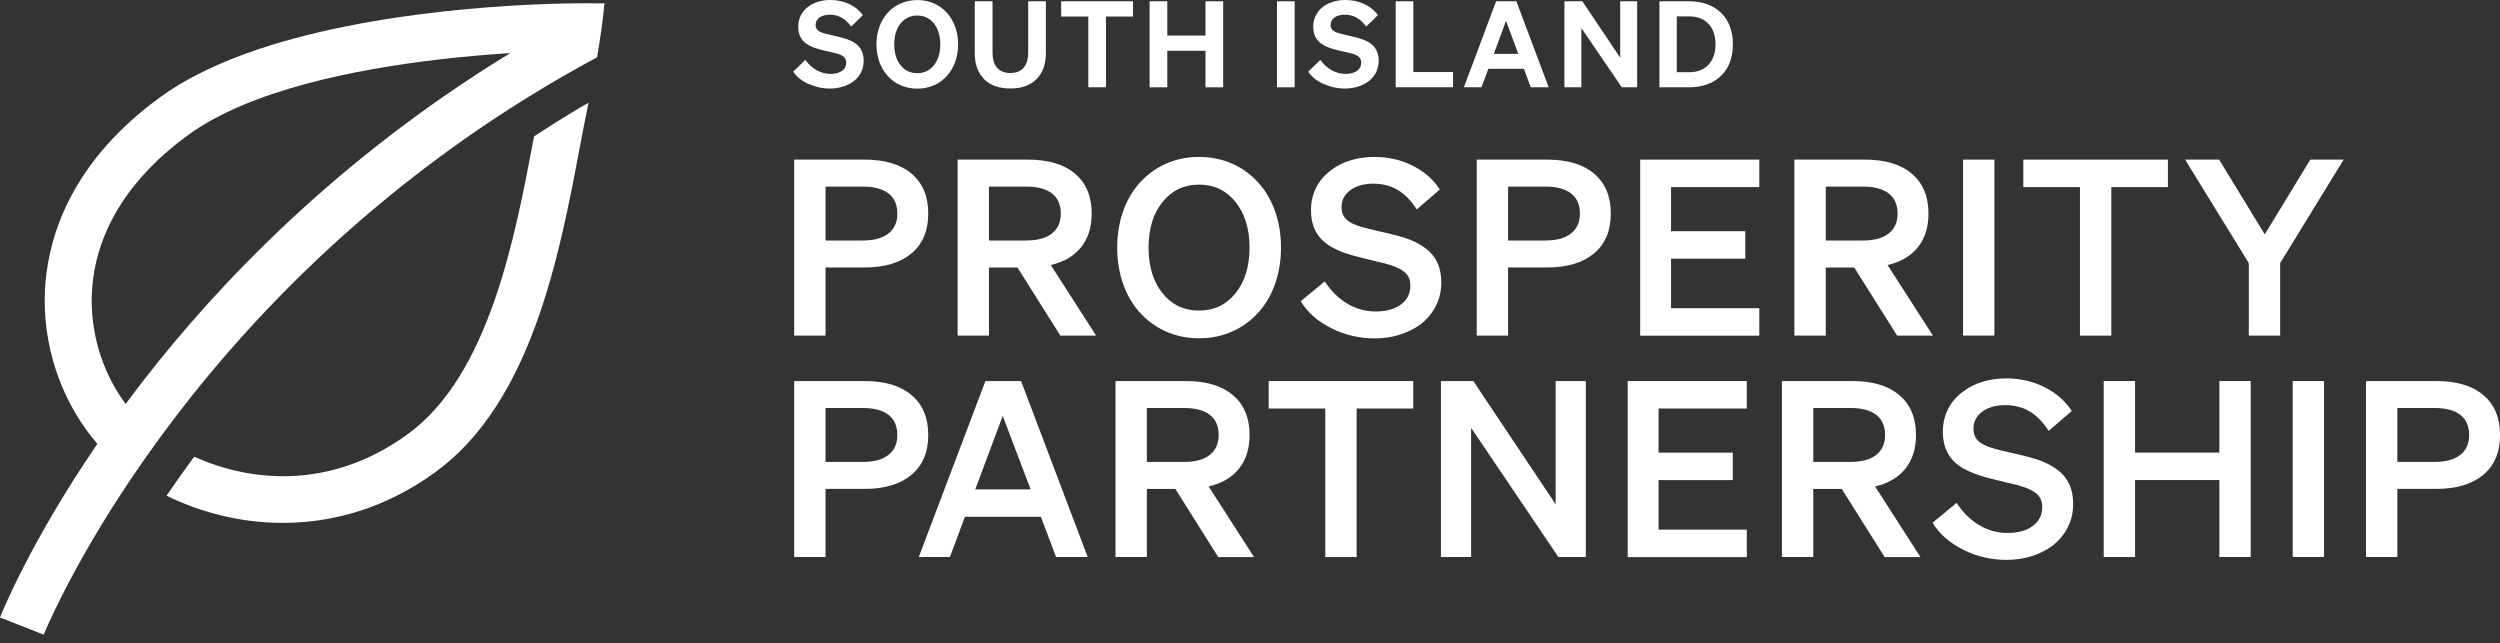
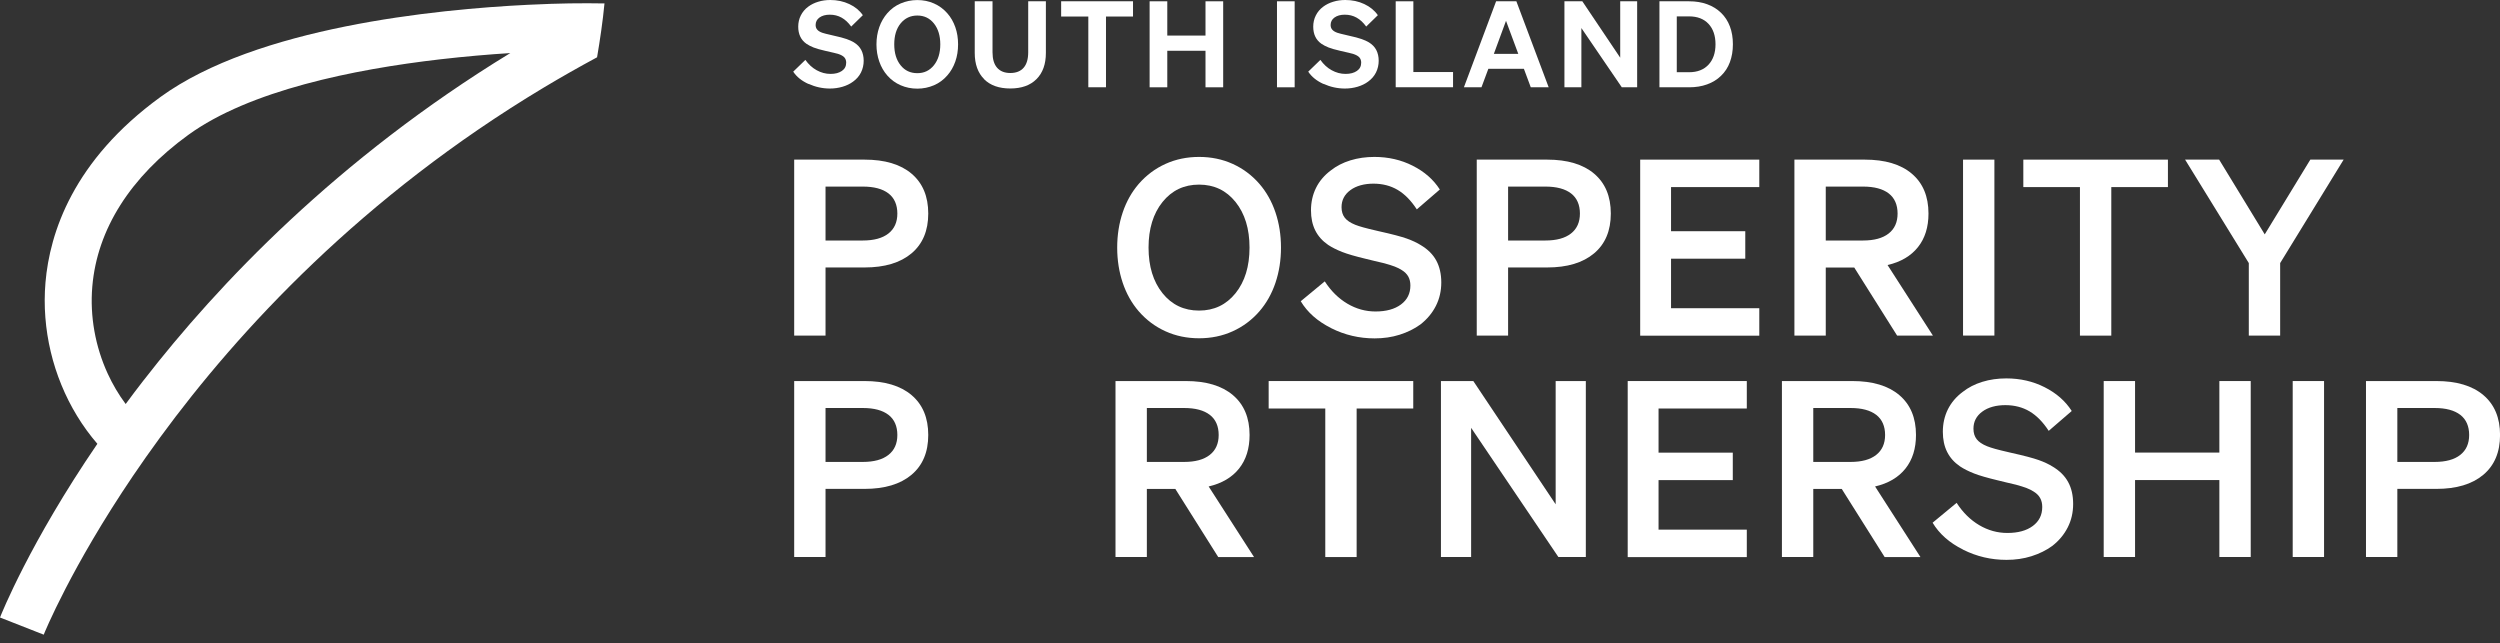
<svg xmlns="http://www.w3.org/2000/svg" width="272" height="70" viewBox="0 0 272 70" fill="none">
  <rect x="0" y="0" width="272" height="70" fill="#333333" stroke="none" />
  <g clip-path="url(#clip0_814_1398)">
    <path d="M87.962 9.137C87.221 8.8 86.67 8.353 86.302 7.796L87.625 6.516C87.968 6.999 88.372 7.379 88.856 7.642C89.334 7.906 89.836 8.041 90.362 8.041C90.889 8.041 91.287 7.93 91.599 7.716C91.912 7.502 92.065 7.202 92.065 6.816C92.065 6.583 91.997 6.393 91.863 6.24C91.728 6.093 91.501 5.965 91.177 5.86C91.091 5.836 90.926 5.793 90.693 5.738C90.46 5.683 90.148 5.609 89.762 5.524C89.229 5.401 88.819 5.285 88.519 5.168C88.225 5.052 87.968 4.917 87.748 4.77C87.441 4.556 87.215 4.293 87.068 3.98C86.921 3.674 86.847 3.313 86.847 2.903C86.847 2.462 86.939 2.051 87.129 1.678C87.319 1.304 87.582 0.986 87.931 0.729C88.243 0.496 88.611 0.312 89.021 0.19C89.438 0.061 89.872 0 90.338 0C91.085 0 91.777 0.147 92.401 0.441C93.032 0.735 93.522 1.139 93.877 1.653L92.61 2.89C92.297 2.456 91.948 2.131 91.563 1.917C91.177 1.702 90.754 1.598 90.283 1.598C89.811 1.598 89.45 1.702 89.162 1.905C88.88 2.107 88.74 2.382 88.74 2.719C88.74 2.921 88.795 3.086 88.911 3.221C89.021 3.356 89.205 3.472 89.462 3.564C89.566 3.601 89.695 3.638 89.848 3.674C90.001 3.711 90.27 3.778 90.65 3.864C91.324 4.011 91.808 4.14 92.114 4.25C92.42 4.36 92.683 4.476 92.898 4.605C93.265 4.832 93.534 5.107 93.706 5.438C93.877 5.769 93.969 6.161 93.969 6.608C93.969 7.055 93.871 7.496 93.675 7.887C93.479 8.279 93.192 8.61 92.818 8.879C92.487 9.124 92.108 9.308 91.673 9.437C91.238 9.565 90.779 9.633 90.295 9.633C89.487 9.633 88.709 9.461 87.968 9.124L87.962 9.137Z" fill="white" />
    <path d="M95.666 6.699C95.463 6.118 95.359 5.493 95.359 4.826C95.359 4.158 95.463 3.533 95.666 2.952C95.868 2.37 96.168 1.862 96.547 1.427C96.952 0.968 97.429 0.612 97.993 0.374C98.556 0.135 99.156 0.006 99.805 0.006C100.454 0.006 101.054 0.129 101.612 0.374C102.169 0.618 102.653 0.974 103.063 1.439C103.449 1.874 103.737 2.382 103.939 2.958C104.141 3.533 104.239 4.158 104.239 4.826C104.239 5.493 104.141 6.118 103.939 6.693C103.737 7.269 103.449 7.777 103.063 8.212C102.653 8.684 102.169 9.039 101.612 9.278C101.054 9.516 100.454 9.645 99.805 9.645C99.156 9.645 98.556 9.522 97.993 9.278C97.429 9.033 96.952 8.684 96.547 8.224C96.162 7.789 95.868 7.281 95.666 6.699ZM101.612 7.097C102.071 6.522 102.304 5.762 102.304 4.826C102.304 3.889 102.071 3.129 101.612 2.554C101.152 1.978 100.546 1.69 99.805 1.69C99.064 1.69 98.452 1.978 97.987 2.547C97.521 3.123 97.294 3.882 97.294 4.826C97.294 5.769 97.527 6.534 97.987 7.104C98.446 7.679 99.052 7.961 99.805 7.961C100.558 7.961 101.146 7.673 101.612 7.097Z" fill="white" />
    <path d="M107.074 8.61C106.394 7.93 106.051 6.981 106.051 5.756V0.141H107.986V5.689C107.986 6.43 108.152 6.987 108.482 7.367C108.813 7.747 109.291 7.943 109.922 7.943C110.552 7.943 111.042 7.753 111.373 7.367C111.704 6.987 111.869 6.424 111.869 5.689V0.141H113.792V5.756C113.792 6.981 113.449 7.93 112.769 8.61C112.089 9.29 111.14 9.627 109.915 9.627C108.691 9.627 107.741 9.29 107.062 8.61H107.074Z" fill="white" />
    <path d="M123.278 1.8H120.332V9.498H118.409V1.8H115.452V0.141H123.272V1.794L123.278 1.8Z" fill="white" />
    <path d="M131.159 0.141H133.082V9.498H131.159V5.524H127.001V9.498H125.078V0.141H127.001V3.87H131.159V0.141Z" fill="white" />
    <path d="M140.859 0.141V9.498H138.936V0.141H140.859Z" fill="white" />
    <path d="M143.995 9.137C143.254 8.8 142.702 8.353 142.335 7.796L143.658 6.516C144.001 6.999 144.405 7.379 144.889 7.642C145.366 7.906 145.868 8.041 146.395 8.041C146.922 8.041 147.32 7.93 147.632 7.716C147.944 7.502 148.097 7.202 148.097 6.816C148.097 6.583 148.03 6.393 147.895 6.24C147.761 6.093 147.534 5.965 147.209 5.86C147.124 5.836 146.958 5.793 146.726 5.738C146.493 5.683 146.181 5.609 145.795 5.524C145.262 5.401 144.852 5.285 144.552 5.168C144.258 5.052 144.001 4.917 143.78 4.77C143.474 4.556 143.247 4.293 143.1 3.98C142.953 3.674 142.88 3.313 142.88 2.903C142.88 2.462 142.972 2.051 143.162 1.678C143.352 1.304 143.615 0.986 143.964 0.729C144.276 0.496 144.644 0.312 145.054 0.19C145.47 0.061 145.905 0 146.371 0C147.118 0 147.81 0.147 148.434 0.441C149.059 0.735 149.555 1.139 149.91 1.653L148.642 2.89C148.33 2.456 147.981 2.131 147.595 1.917C147.209 1.702 146.787 1.598 146.315 1.598C145.844 1.598 145.483 1.702 145.195 1.905C144.913 2.107 144.772 2.382 144.772 2.719C144.772 2.921 144.827 3.086 144.944 3.221C145.054 3.356 145.238 3.472 145.495 3.564C145.599 3.601 145.728 3.638 145.881 3.674C146.034 3.711 146.303 3.778 146.683 3.864C147.356 4.011 147.84 4.14 148.146 4.25C148.453 4.36 148.716 4.476 148.93 4.605C149.298 4.832 149.567 5.107 149.739 5.438C149.91 5.769 150.002 6.161 150.002 6.608C150.002 7.055 149.904 7.496 149.708 7.887C149.512 8.279 149.224 8.61 148.851 8.879C148.52 9.124 148.14 9.308 147.706 9.437C147.271 9.565 146.811 9.633 146.328 9.633C145.519 9.633 144.742 9.461 144.001 9.124L143.995 9.137Z" fill="white" />
    <path d="M151.852 9.498V0.141H153.774V7.838H158.092V9.492H151.852V9.498Z" fill="white" />
    <path d="M162.782 0.141H164.981L168.496 9.498H166.548L165.801 7.489H161.931L161.184 9.498H159.273L162.776 0.141H162.782ZM163.854 2.266L162.531 5.86H165.189L163.854 2.266Z" fill="white" />
    <path d="M178.122 0.141V9.498H176.451L172.054 3.05V9.498H170.21V0.141H172.158L176.279 6.277V0.141H178.122Z" fill="white" />
    <path d="M180.547 9.498V0.141H183.781C184.497 0.141 185.146 0.245 185.734 0.459C186.322 0.674 186.824 0.98 187.247 1.39C187.675 1.8 187.994 2.296 188.214 2.878C188.435 3.46 188.539 4.109 188.539 4.819C188.539 5.53 188.429 6.179 188.214 6.761C188 7.342 187.675 7.838 187.247 8.249C186.83 8.659 186.328 8.965 185.734 9.18C185.146 9.394 184.491 9.498 183.781 9.498H180.547ZM182.433 7.857H183.781C184.669 7.857 185.367 7.587 185.881 7.042C186.389 6.497 186.647 5.756 186.647 4.819C186.647 3.882 186.389 3.129 185.881 2.59C185.373 2.051 184.669 1.782 183.768 1.782H182.433V7.851V7.857Z" fill="white" />
    <path d="M89.818 29.1V36.51H86.407V17.367H94.061C96.266 17.367 97.975 17.875 99.181 18.898C100.387 19.921 100.994 21.366 100.994 23.233C100.994 25.101 100.387 26.547 99.169 27.569C97.95 28.592 96.248 29.1 94.061 29.1H89.824H89.818ZM89.818 26.167H93.872C95.078 26.167 96.009 25.916 96.658 25.407C97.307 24.899 97.632 24.177 97.632 23.233C97.632 22.291 97.313 21.543 96.67 21.047C96.027 20.551 95.096 20.3 93.872 20.3H89.818V26.167Z" fill="white" />
-     <path d="M107.601 29.1V36.51H104.19V17.367H111.845C114.05 17.367 115.758 17.875 116.965 18.898C118.171 19.921 118.777 21.366 118.777 23.233C118.777 24.709 118.398 25.928 117.632 26.889C116.867 27.851 115.764 28.5 114.325 28.837L119.261 36.516H115.366L110.7 29.106H107.608L107.601 29.1ZM107.601 26.167H111.655C112.862 26.167 113.793 25.916 114.442 25.407C115.091 24.899 115.415 24.177 115.415 23.233C115.415 22.291 115.097 21.543 114.454 21.047C113.811 20.551 112.88 20.3 111.655 20.3H107.601V26.167Z" fill="white" />
    <path d="M122.151 30.766C121.753 29.584 121.551 28.31 121.551 26.938C121.551 25.567 121.753 24.293 122.151 23.111C122.549 21.929 123.131 20.894 123.896 20.006C124.717 19.063 125.684 18.341 126.805 17.832C127.926 17.324 129.144 17.073 130.461 17.073C131.777 17.073 132.996 17.324 134.117 17.832C135.237 18.341 136.205 19.063 137.026 20.006C137.791 20.894 138.373 21.929 138.771 23.111C139.169 24.293 139.371 25.567 139.371 26.938C139.371 28.31 139.169 29.584 138.771 30.766C138.373 31.948 137.791 32.983 137.026 33.87C136.205 34.814 135.237 35.536 134.117 36.044C132.996 36.553 131.777 36.804 130.461 36.804C129.144 36.804 127.926 36.553 126.805 36.044C125.684 35.536 124.717 34.814 123.896 33.87C123.131 32.983 122.549 31.948 122.151 30.766ZM134.429 31.899C135.44 30.637 135.948 28.984 135.948 26.938C135.948 24.893 135.44 23.24 134.429 21.978C133.419 20.717 132.09 20.086 130.455 20.086C128.82 20.086 127.497 20.717 126.48 21.978C125.47 23.24 124.962 24.893 124.962 26.938C124.962 28.984 125.47 30.637 126.48 31.899C127.491 33.16 128.82 33.791 130.455 33.791C132.09 33.791 133.413 33.16 134.429 31.899Z" fill="white" />
    <path d="M144.827 35.695C143.352 34.961 142.249 33.987 141.521 32.774L144.135 30.613C144.809 31.66 145.63 32.468 146.591 33.038C147.552 33.607 148.575 33.889 149.659 33.889C150.816 33.889 151.735 33.638 152.421 33.13C153.107 32.621 153.45 31.935 153.45 31.066C153.45 30.692 153.376 30.368 153.223 30.092C153.07 29.817 152.837 29.584 152.519 29.388C152.304 29.247 152.047 29.119 151.747 29.002C151.447 28.886 151.061 28.769 150.602 28.641C150.351 28.586 149.996 28.5 149.537 28.39C149.071 28.273 148.765 28.2 148.606 28.163C147.485 27.894 146.628 27.649 146.034 27.416C145.44 27.183 144.925 26.926 144.503 26.645C143.878 26.216 143.413 25.695 143.1 25.071C142.788 24.446 142.635 23.717 142.635 22.884C142.635 21.997 142.819 21.182 143.18 20.447C143.541 19.712 144.08 19.076 144.791 18.543C145.397 18.065 146.107 17.698 146.922 17.447C147.742 17.195 148.612 17.073 149.537 17.073C151.049 17.073 152.439 17.391 153.707 18.034C154.981 18.677 155.96 19.535 156.652 20.619L154.148 22.78C153.523 21.819 152.831 21.115 152.066 20.662C151.3 20.208 150.418 19.982 149.426 19.982C148.434 19.982 147.559 20.215 146.922 20.686C146.279 21.158 145.96 21.776 145.96 22.541C145.96 23.007 146.077 23.387 146.309 23.687C146.542 23.987 146.922 24.244 147.454 24.458C147.687 24.55 147.975 24.642 148.324 24.74C148.673 24.838 149.236 24.979 150.014 25.156C151.453 25.475 152.47 25.744 153.07 25.959C153.664 26.173 154.178 26.412 154.601 26.681C155.348 27.128 155.905 27.679 156.267 28.347C156.628 29.014 156.812 29.811 156.812 30.735C156.812 31.66 156.616 32.511 156.224 33.283C155.832 34.054 155.275 34.728 154.546 35.297C153.891 35.775 153.131 36.149 152.28 36.418C151.429 36.688 150.522 36.816 149.561 36.816C147.889 36.816 146.315 36.449 144.84 35.708L144.827 35.695Z" fill="white" />
    <path d="M164.081 29.1V36.51H160.67V17.367H168.325C170.529 17.367 172.238 17.875 173.444 18.898C174.651 19.921 175.257 21.366 175.257 23.233C175.257 25.101 174.651 26.547 173.432 27.569C172.213 28.592 170.511 29.1 168.325 29.1H164.087H164.081ZM164.081 26.167H168.135C169.341 26.167 170.272 25.916 170.921 25.407C171.57 24.899 171.895 24.177 171.895 23.233C171.895 22.291 171.576 21.543 170.933 21.047C170.29 20.551 169.36 20.3 168.135 20.3H164.081V26.167Z" fill="white" />
    <path d="M178.453 17.367H191.411V20.355H181.809V25.156H189.886V28.145H181.809V33.534H191.411V36.522H178.453V17.379V17.367Z" fill="white" />
    <path d="M198.643 29.1V36.51H195.232V17.367H202.887C205.092 17.367 206.8 17.875 208.007 18.898C209.213 19.921 209.819 21.366 209.819 23.233C209.819 24.709 209.44 25.928 208.674 26.889C207.909 27.851 206.806 28.5 205.367 28.837L210.303 36.516H206.408L201.742 29.106H198.65L198.643 29.1ZM198.643 26.167H202.697C203.904 26.167 204.835 25.916 205.484 25.407C206.133 24.899 206.457 24.177 206.457 23.233C206.457 22.291 206.139 21.543 205.496 21.047C204.853 20.551 203.922 20.3 202.697 20.3H198.643V26.167Z" fill="white" />
    <path d="M216.99 17.367V36.51H213.579V17.367H216.99Z" fill="white" />
    <path d="M235.87 20.355H229.709V36.516H226.298V20.355H220.138V17.367H235.87V20.355Z" fill="white" />
    <path d="M246.403 25.499L251.363 17.367H254.988L248.081 28.622V36.516H244.67V28.622L237.738 17.367H241.443L246.403 25.499Z" fill="white" />
    <path d="M89.818 53.191V60.601H86.407V41.458H94.061C96.266 41.458 97.975 41.966 99.181 42.989C100.387 44.012 100.994 45.457 100.994 47.325C100.994 49.192 100.387 50.638 99.169 51.66C97.95 52.683 96.248 53.191 94.061 53.191H89.824H89.818ZM89.818 50.258H93.872C95.078 50.258 96.009 50.007 96.658 49.498C97.307 48.99 97.632 48.268 97.632 47.325C97.632 46.382 97.313 45.634 96.67 45.138C96.027 44.642 95.096 44.391 93.872 44.391H89.818V50.258Z" fill="white" />
-     <path d="M107.228 41.458H111.092L118.342 60.601H114.901L113.247 56.229H104.98L103.351 60.601H99.965L107.215 41.458H107.228ZM109.095 45.249L106.107 53.246H112.133L109.095 45.249Z" fill="white" />
    <path d="M124.778 53.191V60.601H121.367V41.458H129.022C131.226 41.458 132.935 41.966 134.141 42.989C135.348 44.012 135.954 45.457 135.954 47.325C135.954 48.8 135.574 50.019 134.809 50.98C134.043 51.942 132.941 52.591 131.502 52.928L136.438 60.607H132.543L127.877 53.197H124.784L124.778 53.191ZM124.778 50.258H128.832C130.038 50.258 130.969 50.007 131.618 49.498C132.268 48.99 132.592 48.268 132.592 47.325C132.592 46.382 132.274 45.634 131.631 45.138C130.988 44.642 130.057 44.391 128.832 44.391H124.778V50.258Z" fill="white" />
    <path d="M153.762 44.446H147.602V60.607H144.191V44.446H138.03V41.458H153.762V44.446Z" fill="white" />
    <path d="M172.538 41.458V60.601H169.55L160.058 46.547V60.601H156.775V41.458H160.297L169.256 54.869V41.458H172.538Z" fill="white" />
    <path d="M177.094 41.458H190.052V44.446H180.45V49.248H188.527V52.236H180.45V57.625H190.052V60.613H177.094V41.47V41.458Z" fill="white" />
    <path d="M197.284 53.191V60.601H193.873V41.458H201.528C203.732 41.458 205.441 41.966 206.647 42.989C207.854 44.012 208.46 45.457 208.46 47.325C208.46 48.8 208.08 50.019 207.315 50.98C206.549 51.942 205.447 52.591 204.008 52.928L208.944 60.607H205.049L200.383 53.197H197.29L197.284 53.191ZM197.284 50.258H201.338C202.544 50.258 203.475 50.007 204.124 49.498C204.773 48.99 205.098 48.268 205.098 47.325C205.098 46.382 204.78 45.634 204.137 45.138C203.494 44.642 202.563 44.391 201.338 44.391H197.284V50.258Z" fill="white" />
    <path d="M213.573 59.792C212.098 59.057 210.995 58.084 210.267 56.871L212.881 54.71C213.555 55.757 214.376 56.565 215.337 57.135C216.299 57.704 217.321 57.986 218.405 57.986C219.563 57.986 220.481 57.735 221.167 57.227C221.853 56.718 222.196 56.032 222.196 55.163C222.196 54.789 222.122 54.465 221.969 54.189C221.816 53.913 221.583 53.681 221.265 53.485C221.051 53.344 220.793 53.215 220.493 53.099C220.193 52.983 219.807 52.866 219.348 52.738C219.097 52.683 218.742 52.597 218.283 52.487C217.823 52.37 217.511 52.297 217.352 52.26C216.231 51.991 215.374 51.746 214.78 51.513C214.186 51.28 213.671 51.023 213.249 50.741C212.624 50.313 212.159 49.792 211.847 49.168C211.534 48.543 211.381 47.814 211.381 46.981C211.381 46.093 211.565 45.279 211.926 44.544C212.294 43.809 212.826 43.172 213.543 42.64C214.149 42.162 214.859 41.794 215.674 41.544C216.488 41.292 217.364 41.17 218.289 41.17C219.801 41.17 221.191 41.488 222.459 42.131C223.733 42.774 224.713 43.632 225.405 44.716L222.9 46.877C222.275 45.916 221.583 45.212 220.818 44.758C220.052 44.305 219.171 44.079 218.179 44.079C217.186 44.079 216.311 44.311 215.674 44.783C215.031 45.255 214.712 45.873 214.712 46.639C214.712 47.104 214.829 47.483 215.062 47.784C215.294 48.084 215.674 48.341 216.207 48.555C216.439 48.647 216.727 48.739 217.07 48.837C217.419 48.935 217.983 49.076 218.76 49.253C220.199 49.572 221.216 49.841 221.816 50.056C222.416 50.27 222.924 50.509 223.347 50.778C224.094 51.225 224.651 51.776 225.013 52.444C225.38 53.111 225.558 53.907 225.558 54.832C225.558 55.757 225.362 56.608 224.97 57.38C224.578 58.151 224.021 58.825 223.292 59.394C222.637 59.872 221.877 60.245 221.026 60.515C220.175 60.784 219.269 60.913 218.307 60.913C216.635 60.913 215.062 60.546 213.586 59.805L213.573 59.792Z" fill="white" />
    <path d="M241.467 41.458H244.878V60.601H241.467V52.23H232.294V60.601H228.883V41.458H232.294V49.241H241.467V41.458Z" fill="white" />
    <path d="M252.857 41.458V60.601H249.446V41.458H252.857Z" fill="white" />
    <path d="M260.83 53.191V60.601H257.419V41.458H265.074C267.279 41.458 268.987 41.966 270.194 42.989C271.4 44.012 272.006 45.457 272.006 47.325C272.006 49.192 271.4 50.638 270.181 51.66C268.963 52.683 267.26 53.191 265.074 53.191H260.837H260.83ZM260.83 50.258H264.884C266.091 50.258 267.022 50.007 267.671 49.498C268.32 48.99 268.644 48.268 268.644 47.325C268.644 46.382 268.326 45.634 267.683 45.138C267.04 44.642 266.109 44.391 264.884 44.391H260.83V50.258Z" fill="white" />
-     <path d="M65.151 0.367L63.944 0.355C63.596 0.355 61.14 0.337 57.459 0.521C47.331 1.017 27.912 2.97 17.477 10.539C7.949 17.453 5.407 25.34 4.948 30.735C4.519 35.812 5.769 40.95 8.371 45.23C9.026 46.308 9.767 47.331 10.594 48.286C3.239 59.052 0.153 66.798 0 67.184L4.758 69.052C4.826 68.874 7.722 61.746 14.47 51.777C15.383 50.429 16.369 49.027 17.422 47.588C26.02 35.849 39.468 21.348 59.15 9.535C61.03 8.408 62.971 7.306 64.961 6.234C65.273 4.403 65.586 2.303 65.769 0.361H65.151V0.367ZM15.646 41.348C14.96 42.23 14.305 43.099 13.674 43.957C12.903 42.922 12.248 41.807 11.709 40.631C10.374 37.71 9.767 34.428 10.043 31.17C10.57 24.954 14.183 19.247 20.484 14.679C27.147 9.841 38.47 7.545 47.882 6.455C50.65 6.136 53.246 5.916 55.518 5.775C36.675 17.281 23.711 30.95 15.646 41.354V41.348Z" fill="white" />
-     <path d="M62.579 12.021C63.057 11.733 63.547 11.458 64.031 11.176C63.712 12.701 63.4 14.342 63.081 16.026C60.871 27.735 57.846 43.779 47.349 51.385C41.893 55.341 36.137 56.89 30.766 56.89C26.106 56.89 21.752 55.714 18.121 53.932C18.972 52.683 19.872 51.397 20.846 50.074C20.938 49.946 21.035 49.817 21.134 49.695C27.086 52.371 35.825 53.43 44.349 47.245C53.198 40.827 56.008 25.947 58.06 15.077C58.078 14.991 58.09 14.912 58.109 14.832C59.566 13.883 61.048 12.94 62.579 12.021Z" fill="white" />
+     <path d="M65.151 0.367L63.944 0.355C63.596 0.355 61.14 0.337 57.459 0.521C47.331 1.017 27.912 2.97 17.477 10.539C7.949 17.453 5.407 25.34 4.948 30.735C4.519 35.812 5.769 40.95 8.371 45.23C9.026 46.308 9.767 47.331 10.594 48.286C3.239 59.052 0.153 66.798 0 67.184L4.758 69.052C4.826 68.874 7.722 61.746 14.47 51.777C15.383 50.429 16.369 49.027 17.422 47.588C26.02 35.849 39.468 21.348 59.15 9.535C61.03 8.408 62.971 7.306 64.961 6.234C65.273 4.403 65.586 2.303 65.769 0.361V0.367ZM15.646 41.348C14.96 42.23 14.305 43.099 13.674 43.957C12.903 42.922 12.248 41.807 11.709 40.631C10.374 37.71 9.767 34.428 10.043 31.17C10.57 24.954 14.183 19.247 20.484 14.679C27.147 9.841 38.47 7.545 47.882 6.455C50.65 6.136 53.246 5.916 55.518 5.775C36.675 17.281 23.711 30.95 15.646 41.354V41.348Z" fill="white" />
  </g>
  <defs>
    <clipPath id="clip0_814_1398">
      <rect width="272" height="69.058" fill="white" />
    </clipPath>
  </defs>
</svg>